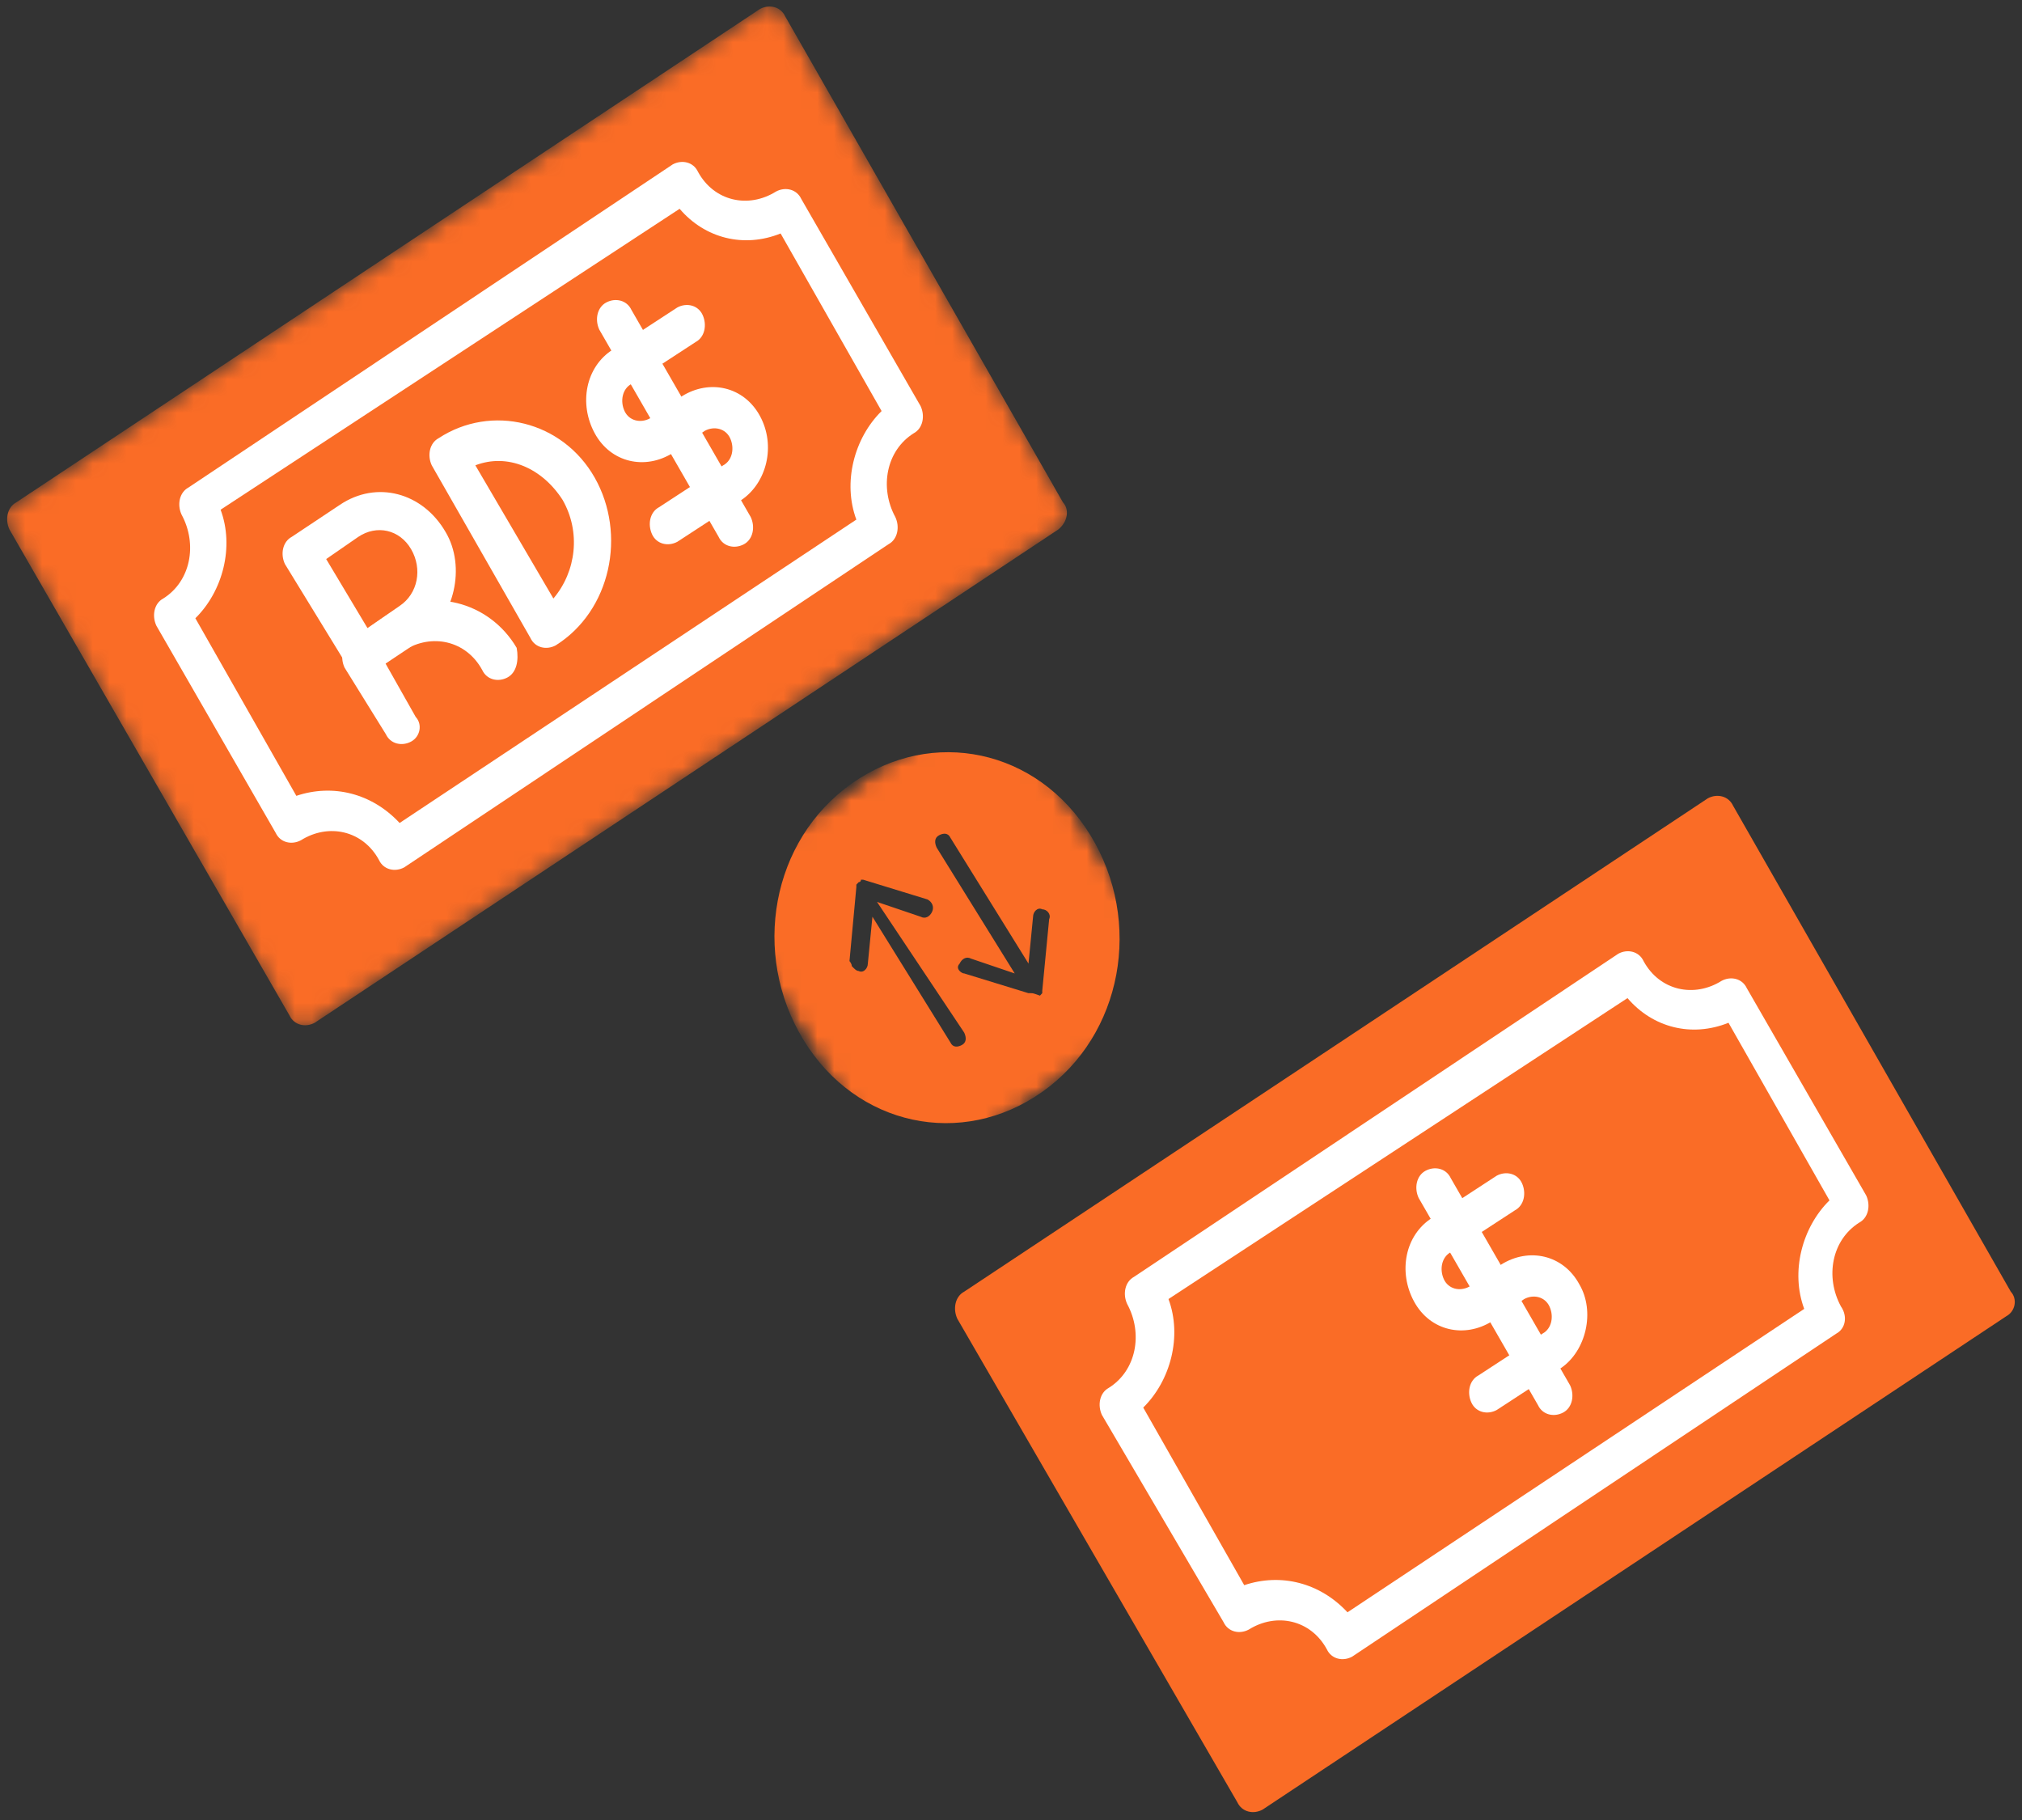
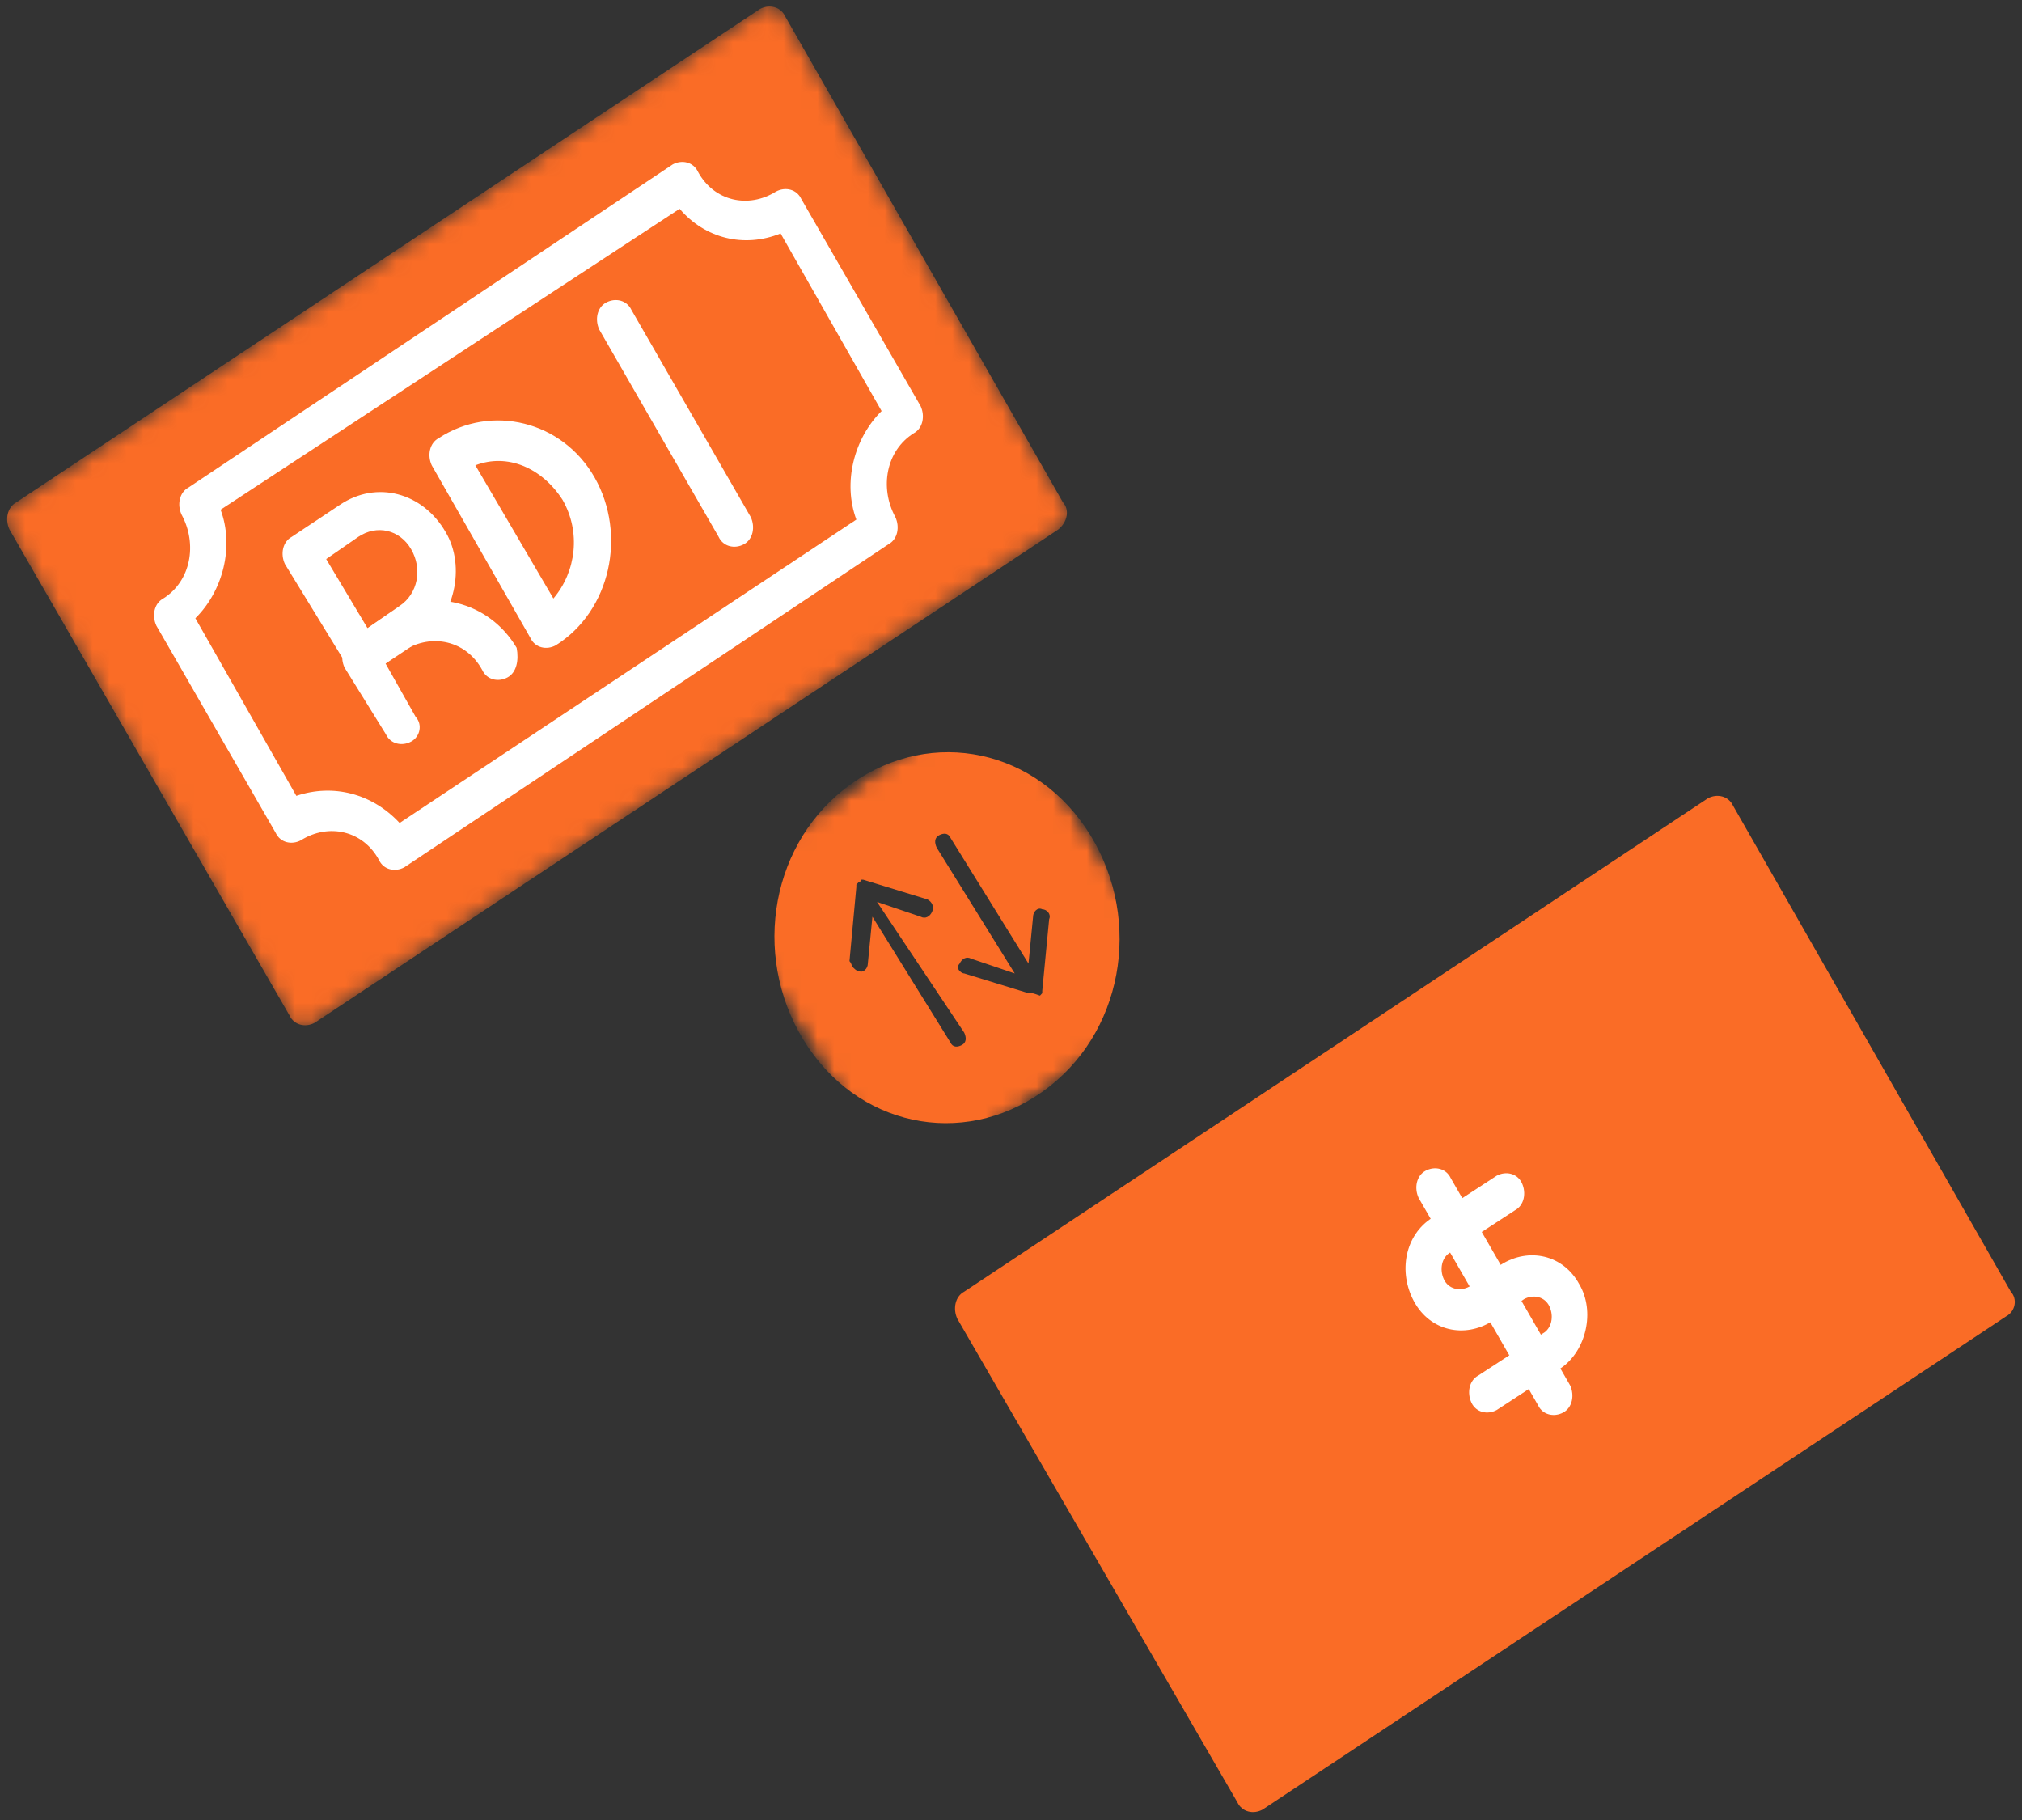
<svg xmlns="http://www.w3.org/2000/svg" width="120" height="108" viewBox="0 0 120 108" fill="none">
  <rect x="0" y="0" width="120" height="108" fill="#333333" stroke="none" />
  <mask id="mask0_1783_2383" style="mask-type:luminance" maskUnits="userSpaceOnUse" x="0" y="0" width="64" height="62">
    <path d="M46.012 0L0 30.525L17.673 61.289L63.685 30.764L46.012 0Z" fill="white" />
  </mask>
  <g mask="url(#mask0_1783_2383)">
    <path d="M62.808 31.418L18.677 60.692C18.132 60.985 17.451 60.839 17.179 60.253L0.561 31.418C0.289 30.832 0.425 30.101 0.97 29.808L45.101 0.534C45.646 0.241 46.327 0.387 46.599 0.973L63.081 29.808C63.489 30.247 63.353 30.979 62.808 31.418Z" fill="#FA6C26" />
  </g>
  <mask id="mask1_1783_2383" style="mask-type:luminance" maskUnits="userSpaceOnUse" x="0" y="0" width="64" height="62">
    <path d="M46.012 0L0 30.525L17.673 61.289L63.685 30.764L46.012 0Z" fill="white" />
  </mask>
  <g mask="url(#mask1_1783_2383)">
    <path d="M24.398 44.006C23.853 44.299 23.172 44.152 22.899 43.567L20.448 39.615C20.175 39.029 20.311 38.297 20.856 38.005C21.401 37.712 22.082 37.858 22.355 38.444L24.67 42.542C25.079 42.981 24.943 43.713 24.398 44.006Z" fill="white" />
  </g>
  <mask id="mask2_1783_2383" style="mask-type:luminance" maskUnits="userSpaceOnUse" x="0" y="0" width="64" height="62">
    <path d="M46.012 0L0 30.525L17.673 61.289L63.685 30.764L46.012 0Z" fill="white" />
  </mask>
  <g mask="url(#mask2_1783_2383)">
    <path d="M21.81 37.273L23.717 35.956C24.806 35.224 25.079 33.76 24.398 32.589C23.717 31.418 22.355 31.125 21.265 31.857L19.358 33.175L21.81 37.273ZM24.943 38.005L22.082 39.908C21.538 40.2 20.857 40.054 20.584 39.469L16.907 33.467C16.634 32.882 16.77 32.15 17.315 31.857L20.175 29.954C22.355 28.491 25.079 29.223 26.441 31.564C27.667 33.614 26.986 36.688 24.943 38.005Z" fill="white" />
  </g>
  <mask id="mask3_1783_2383" style="mask-type:luminance" maskUnits="userSpaceOnUse" x="0" y="0" width="64" height="62">
    <path d="M46.012 0L0 30.525L17.673 61.289L63.685 30.764L46.012 0Z" fill="white" />
  </mask>
  <g mask="url(#mask3_1783_2383)">
    <path d="M30.118 40.2C29.573 40.493 28.892 40.347 28.62 39.761C27.666 38.005 25.623 37.566 23.989 38.59L22.082 39.908C21.537 40.2 20.856 40.054 20.584 39.469C20.311 38.883 20.448 38.151 20.992 37.858L22.899 36.541C25.487 34.785 29.029 35.663 30.663 38.444C30.799 39.176 30.663 39.908 30.118 40.2Z" fill="white" />
  </g>
  <mask id="mask4_1783_2383" style="mask-type:luminance" maskUnits="userSpaceOnUse" x="0" y="0" width="64" height="62">
    <path d="M46.012 0L0 30.525L17.673 61.289L63.685 30.764L46.012 0Z" fill="white" />
  </mask>
  <g mask="url(#mask4_1783_2383)">
    <path d="M28.211 27.612L32.843 35.516C34.205 33.906 34.477 31.564 33.387 29.662C32.161 27.759 30.118 26.881 28.211 27.612ZM32.979 38.297C32.434 38.59 31.753 38.444 31.48 37.858L25.623 27.612C25.351 27.027 25.487 26.295 26.032 26.002C29.165 23.953 33.387 24.978 35.294 28.344C37.201 31.711 36.248 36.248 32.979 38.297Z" fill="white" />
  </g>
  <mask id="mask5_1783_2383" style="mask-type:luminance" maskUnits="userSpaceOnUse" x="0" y="0" width="64" height="62">
-     <path d="M46.012 0L0 30.525L17.673 61.289L63.685 30.764L46.012 0Z" fill="white" />
-   </mask>
+     </mask>
  <g mask="url(#mask5_1783_2383)">
    <path d="M44.012 29.662L40.198 32.15C39.653 32.443 38.972 32.296 38.7 31.711C38.427 31.125 38.563 30.393 39.108 30.101L42.922 27.612C43.467 27.32 43.603 26.588 43.331 26.002C43.058 25.417 42.377 25.27 41.832 25.563L39.925 26.881C38.291 27.905 36.248 27.466 35.294 25.709C34.341 23.953 34.75 21.758 36.384 20.733L40.198 18.245C40.743 17.952 41.424 18.098 41.696 18.684C41.968 19.269 41.832 20.001 41.288 20.294L37.474 22.782C36.929 23.075 36.793 23.807 37.065 24.392C37.337 24.978 38.019 25.124 38.563 24.831L40.47 23.514C42.105 22.489 44.148 22.928 45.101 24.685C46.055 26.441 45.51 28.637 44.012 29.662Z" fill="white" />
  </g>
  <mask id="mask6_1783_2383" style="mask-type:luminance" maskUnits="userSpaceOnUse" x="0" y="0" width="64" height="62">
    <path d="M46.012 0L0 30.525L17.673 61.289L63.685 30.764L46.012 0Z" fill="white" />
  </mask>
  <g mask="url(#mask6_1783_2383)">
    <path d="M44.148 32.297C43.603 32.589 42.922 32.443 42.649 31.857L35.567 19.562C35.294 18.977 35.43 18.245 35.975 17.952C36.52 17.659 37.201 17.806 37.474 18.391L44.556 30.686C44.829 31.272 44.693 32.004 44.148 32.297Z" fill="white" />
  </g>
  <mask id="mask7_1783_2383" style="mask-type:luminance" maskUnits="userSpaceOnUse" x="0" y="0" width="64" height="62">
-     <path d="M46.012 0L0 30.525L17.673 61.289L63.685 30.764L46.012 0Z" fill="white" />
+     <path d="M46.012 0L0 30.525L17.673 61.289L63.685 30.764Z" fill="white" />
  </mask>
  <g mask="url(#mask7_1783_2383)">
    <path d="M23.716 48.836L50.822 30.833C50.005 28.637 50.685 26.003 52.32 24.392L46.327 13.854C44.148 14.732 41.832 14.146 40.334 12.39L13.092 30.247C13.91 32.443 13.229 35.078 11.594 36.688L17.587 47.226C19.767 46.494 22.082 47.08 23.716 48.836ZM52.729 32.296L23.989 51.471C23.444 51.764 22.763 51.617 22.491 51.032C21.537 49.275 19.494 48.836 17.86 49.861C17.315 50.154 16.634 50.007 16.361 49.422L9.279 37.127C9.006 36.541 9.142 35.809 9.687 35.517C11.322 34.492 11.73 32.296 10.777 30.54C10.504 29.954 10.641 29.223 11.185 28.93L39.925 9.755C40.47 9.463 41.151 9.609 41.423 10.194C42.377 11.951 44.42 12.39 46.054 11.366C46.599 11.073 47.28 11.219 47.553 11.805L54.636 24.1C54.908 24.685 54.772 25.417 54.227 25.71C52.592 26.734 52.184 28.93 53.137 30.686C53.41 31.272 53.273 32.004 52.729 32.296Z" fill="white" />
  </g>
  <path d="M119.062 78.11L74.93 107.384C74.386 107.677 73.705 107.531 73.432 106.945L56.815 78.257C56.542 77.671 56.679 76.939 57.224 76.647L101.355 47.373C101.899 47.08 102.581 47.226 102.853 47.812L119.334 76.647C119.743 77.086 119.606 77.818 119.062 78.11Z" fill="#FA6C26" />
  <path d="M92.637 81.184L88.824 83.672C88.279 83.965 87.598 83.819 87.325 83.233C87.053 82.648 87.189 81.916 87.734 81.623L91.548 79.135C92.093 78.842 92.229 78.111 91.956 77.525C91.684 76.939 91.003 76.793 90.458 77.086L88.551 78.403C86.917 79.428 84.874 78.989 83.92 77.232C82.967 75.476 83.375 73.28 85.01 72.256L88.824 69.767C89.368 69.475 90.049 69.621 90.322 70.206C90.594 70.792 90.458 71.524 89.913 71.817L86.099 74.305C85.555 74.598 85.418 75.329 85.691 75.915C85.963 76.5 86.644 76.647 87.189 76.354L89.096 75.037C90.731 74.012 92.774 74.451 93.727 76.208C94.68 77.818 94.136 80.16 92.637 81.184Z" fill="white" />
  <path d="M92.773 83.819C92.229 84.112 91.547 83.965 91.275 83.38L84.192 71.085C83.92 70.499 84.056 69.767 84.601 69.475C85.146 69.182 85.827 69.328 86.099 69.914L93.182 82.209C93.454 82.794 93.318 83.526 92.773 83.819Z" fill="white" />
-   <path d="M79.97 95.675L107.075 77.671C106.258 75.476 106.939 72.841 108.574 71.231L102.581 60.692C100.401 61.571 98.086 60.985 96.587 59.228L69.346 77.086C70.163 79.281 69.482 81.916 67.848 83.526L73.841 94.065C76.02 93.333 78.336 93.918 79.97 95.675ZM108.982 79.135L80.243 98.309C79.698 98.602 79.017 98.456 78.744 97.87C77.791 96.114 75.748 95.675 74.113 96.699C73.568 96.992 72.887 96.846 72.615 96.26L65.396 83.965C65.124 83.38 65.26 82.648 65.805 82.355C67.439 81.331 67.848 79.135 66.894 77.379C66.622 76.793 66.758 76.061 67.303 75.768L96.043 56.594C96.587 56.301 97.268 56.447 97.541 57.033C98.494 58.789 100.537 59.229 102.172 58.204C102.717 57.911 103.398 58.058 103.67 58.643L110.753 70.938C111.025 71.524 110.889 72.255 110.344 72.548C108.71 73.573 108.301 75.768 109.255 77.525C109.663 78.11 109.527 78.842 108.982 79.135Z" fill="white" />
  <mask id="mask8_1783_2383" style="mask-type:luminance" maskUnits="userSpaceOnUse" x="42" y="40" width="29" height="31">
    <path d="M59.124 40.479L42.124 52.657L53.457 70.925L70.457 58.747L59.124 40.479Z" fill="white" />
  </mask>
  <g mask="url(#mask8_1783_2383)">
    <mask id="mask9_1783_2383" style="mask-type:luminance" maskUnits="userSpaceOnUse" x="42" y="40" width="29" height="31">
      <path d="M59.124 40.479L42.124 52.657L53.457 70.925L70.457 58.747L59.124 40.479Z" fill="white" />
    </mask>
    <g mask="url(#mask9_1783_2383)">
      <path d="M61.174 58.936C61.038 58.936 61.038 58.936 61.038 58.936L57.224 57.765C57.088 57.765 56.952 57.619 56.952 57.619C56.816 57.472 56.816 57.326 56.952 57.179C57.088 56.887 57.36 56.74 57.633 56.887L60.221 57.765L55.59 50.3C55.453 50.007 55.453 49.715 55.726 49.568C55.998 49.422 56.271 49.422 56.407 49.715L61.038 57.179L61.31 54.398C61.31 54.106 61.583 53.813 61.855 53.959C62.128 53.959 62.4 54.252 62.264 54.545L61.855 58.79V58.936L61.719 59.082C61.31 58.936 61.31 58.936 61.174 58.936ZM56.407 61.863L51.776 54.398L51.504 57.179C51.504 57.472 51.231 57.765 50.959 57.619C50.822 57.619 50.686 57.472 50.55 57.326C50.55 57.179 50.414 57.033 50.414 57.033L50.822 52.642V52.496L50.959 52.349C50.959 52.349 51.095 52.349 51.095 52.203H51.231L55.045 53.374C55.317 53.52 55.453 53.813 55.317 54.106C55.181 54.398 54.909 54.545 54.636 54.398L52.048 53.52L57.224 61.278C57.36 61.571 57.36 61.863 57.088 62.01C56.816 62.156 56.543 62.156 56.407 61.863ZM64.716 49.568C61.583 44.445 55.317 43.128 50.55 46.495C45.783 49.861 44.557 56.594 47.69 61.717C50.822 66.84 57.088 68.157 61.855 64.791C66.623 61.424 67.848 54.691 64.716 49.568Z" fill="#FA6C26" />
    </g>
  </g>
</svg>